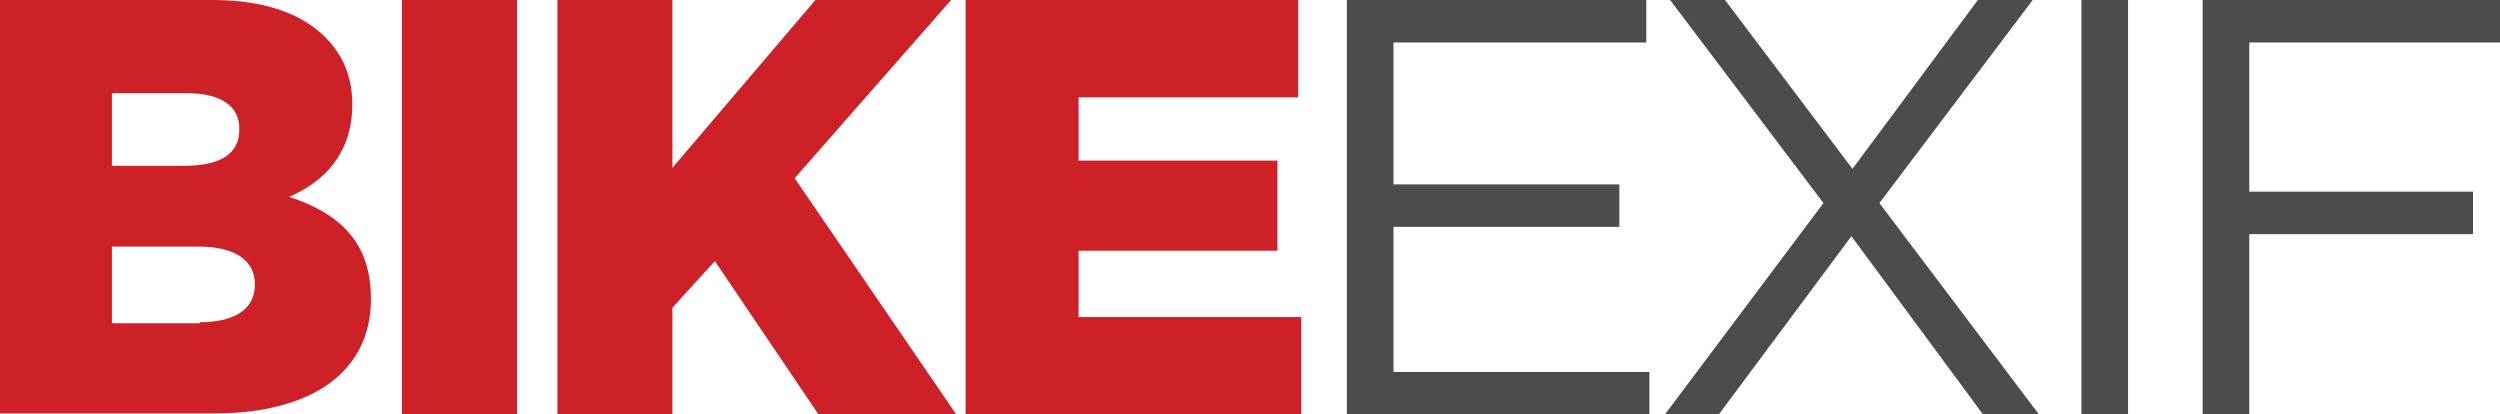
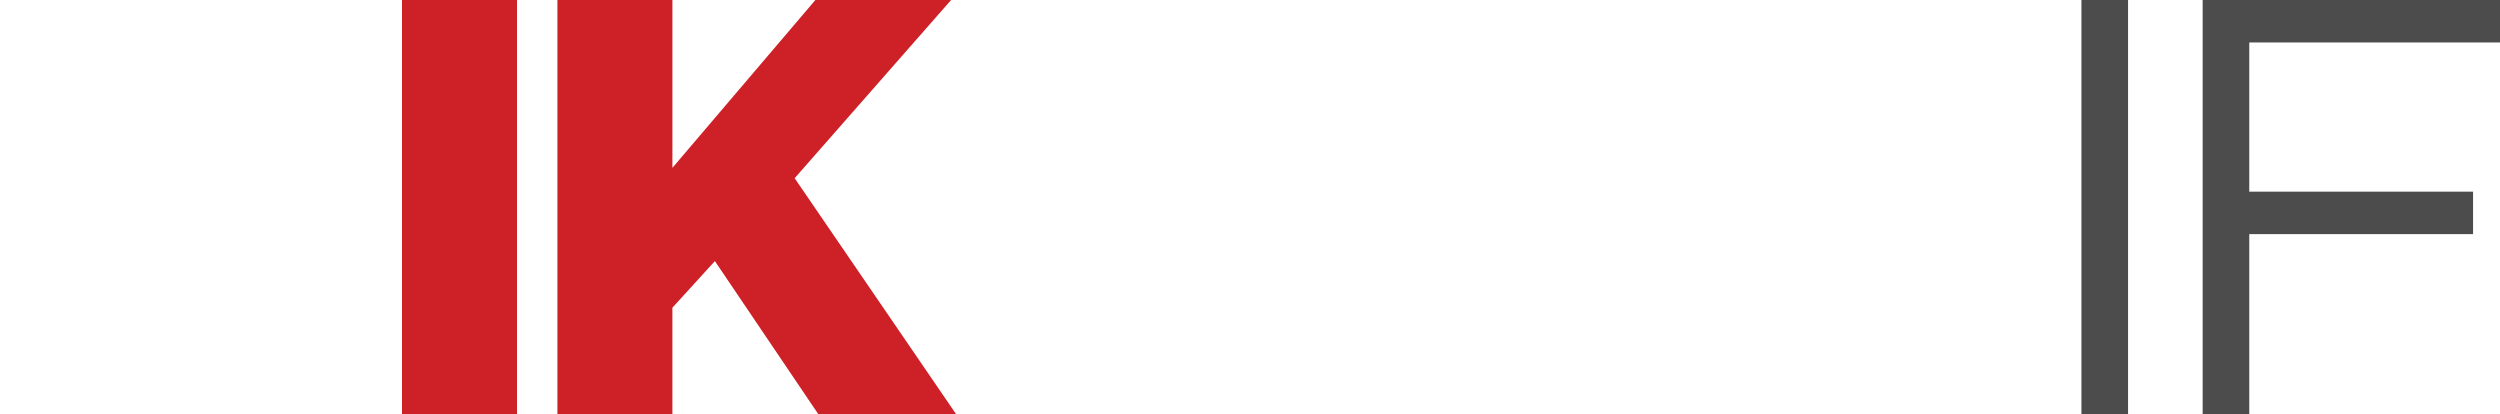
<svg xmlns="http://www.w3.org/2000/svg" id="Layer_1" x="0px" y="0px" viewBox="0 -16.7 241.3 40" xml:space="preserve">
  <g>
-     <path fill="#CE2027" d="M0-16.7h20.5c5,0,8.6,1.3,10.9,3.6C33-11.5,34-9.4,34-6.7v0.1c0,4.6-2.6,7.4-6.1,8.9  c4.9,1.6,7.9,4.4,7.9,9.8v0.1c0,6.9-5.6,11-15.1,11H0V-16.7z M17.8-0.7c3.4,0,5.3-1.1,5.3-3.5v-0.1c0-2.1-1.7-3.4-5-3.4h-7.3v7  L17.8-0.7L17.8-0.7z M19.3,14.4c3.4,0,5.3-1.3,5.3-3.6v-0.1c0-2.1-1.7-3.6-5.4-3.6h-8.4v7.4H19.3z" />
    <path fill="#CE2027" d="M38.8-16.7h11.1v40H38.8V-16.7z" />
    <path fill="#CE2027" d="M53.8-16.7h11.1v16.2l13.8-16.2h13.1L76.7,0.5l15.6,22.8H79L69,8.5L64.9,13v10.3H53.8V-16.7z" />
-     <path fill="#CE2027" d="M93.2-16.7h32.1v9.4h-21.2v6.1h19.2v8.7h-19.2v6.4h21.5v9.4H93.2V-16.7z" />
-     <path fill="#4C4C4D" d="M130-16.7h28.9v4.1h-24.4V1.1h21.8v4.1h-21.8v14h24.7v4.1H130V-16.7z" />
-     <path fill="#4C4C4D" d="M176,2.9l-14.8-19.6h5.3l12.3,16.3l12.1-16.3h5.3L181.4,2.9l15.4,20.4h-5.4L178.7,6.1l-12.8,17.2h-5.2  L176,2.9z" />
    <path fill="#4C4C4D" d="M200.9-16.7h4.5v40h-4.5V-16.7z" />
    <path fill="#4C4C4D" d="M212.6-16.7h28.7v4.1h-24.2V1.8h21.6v4.1h-21.6v17.4h-4.5C212.6,23.3,212.6-16.7,212.6-16.7z" />
  </g>
</svg>